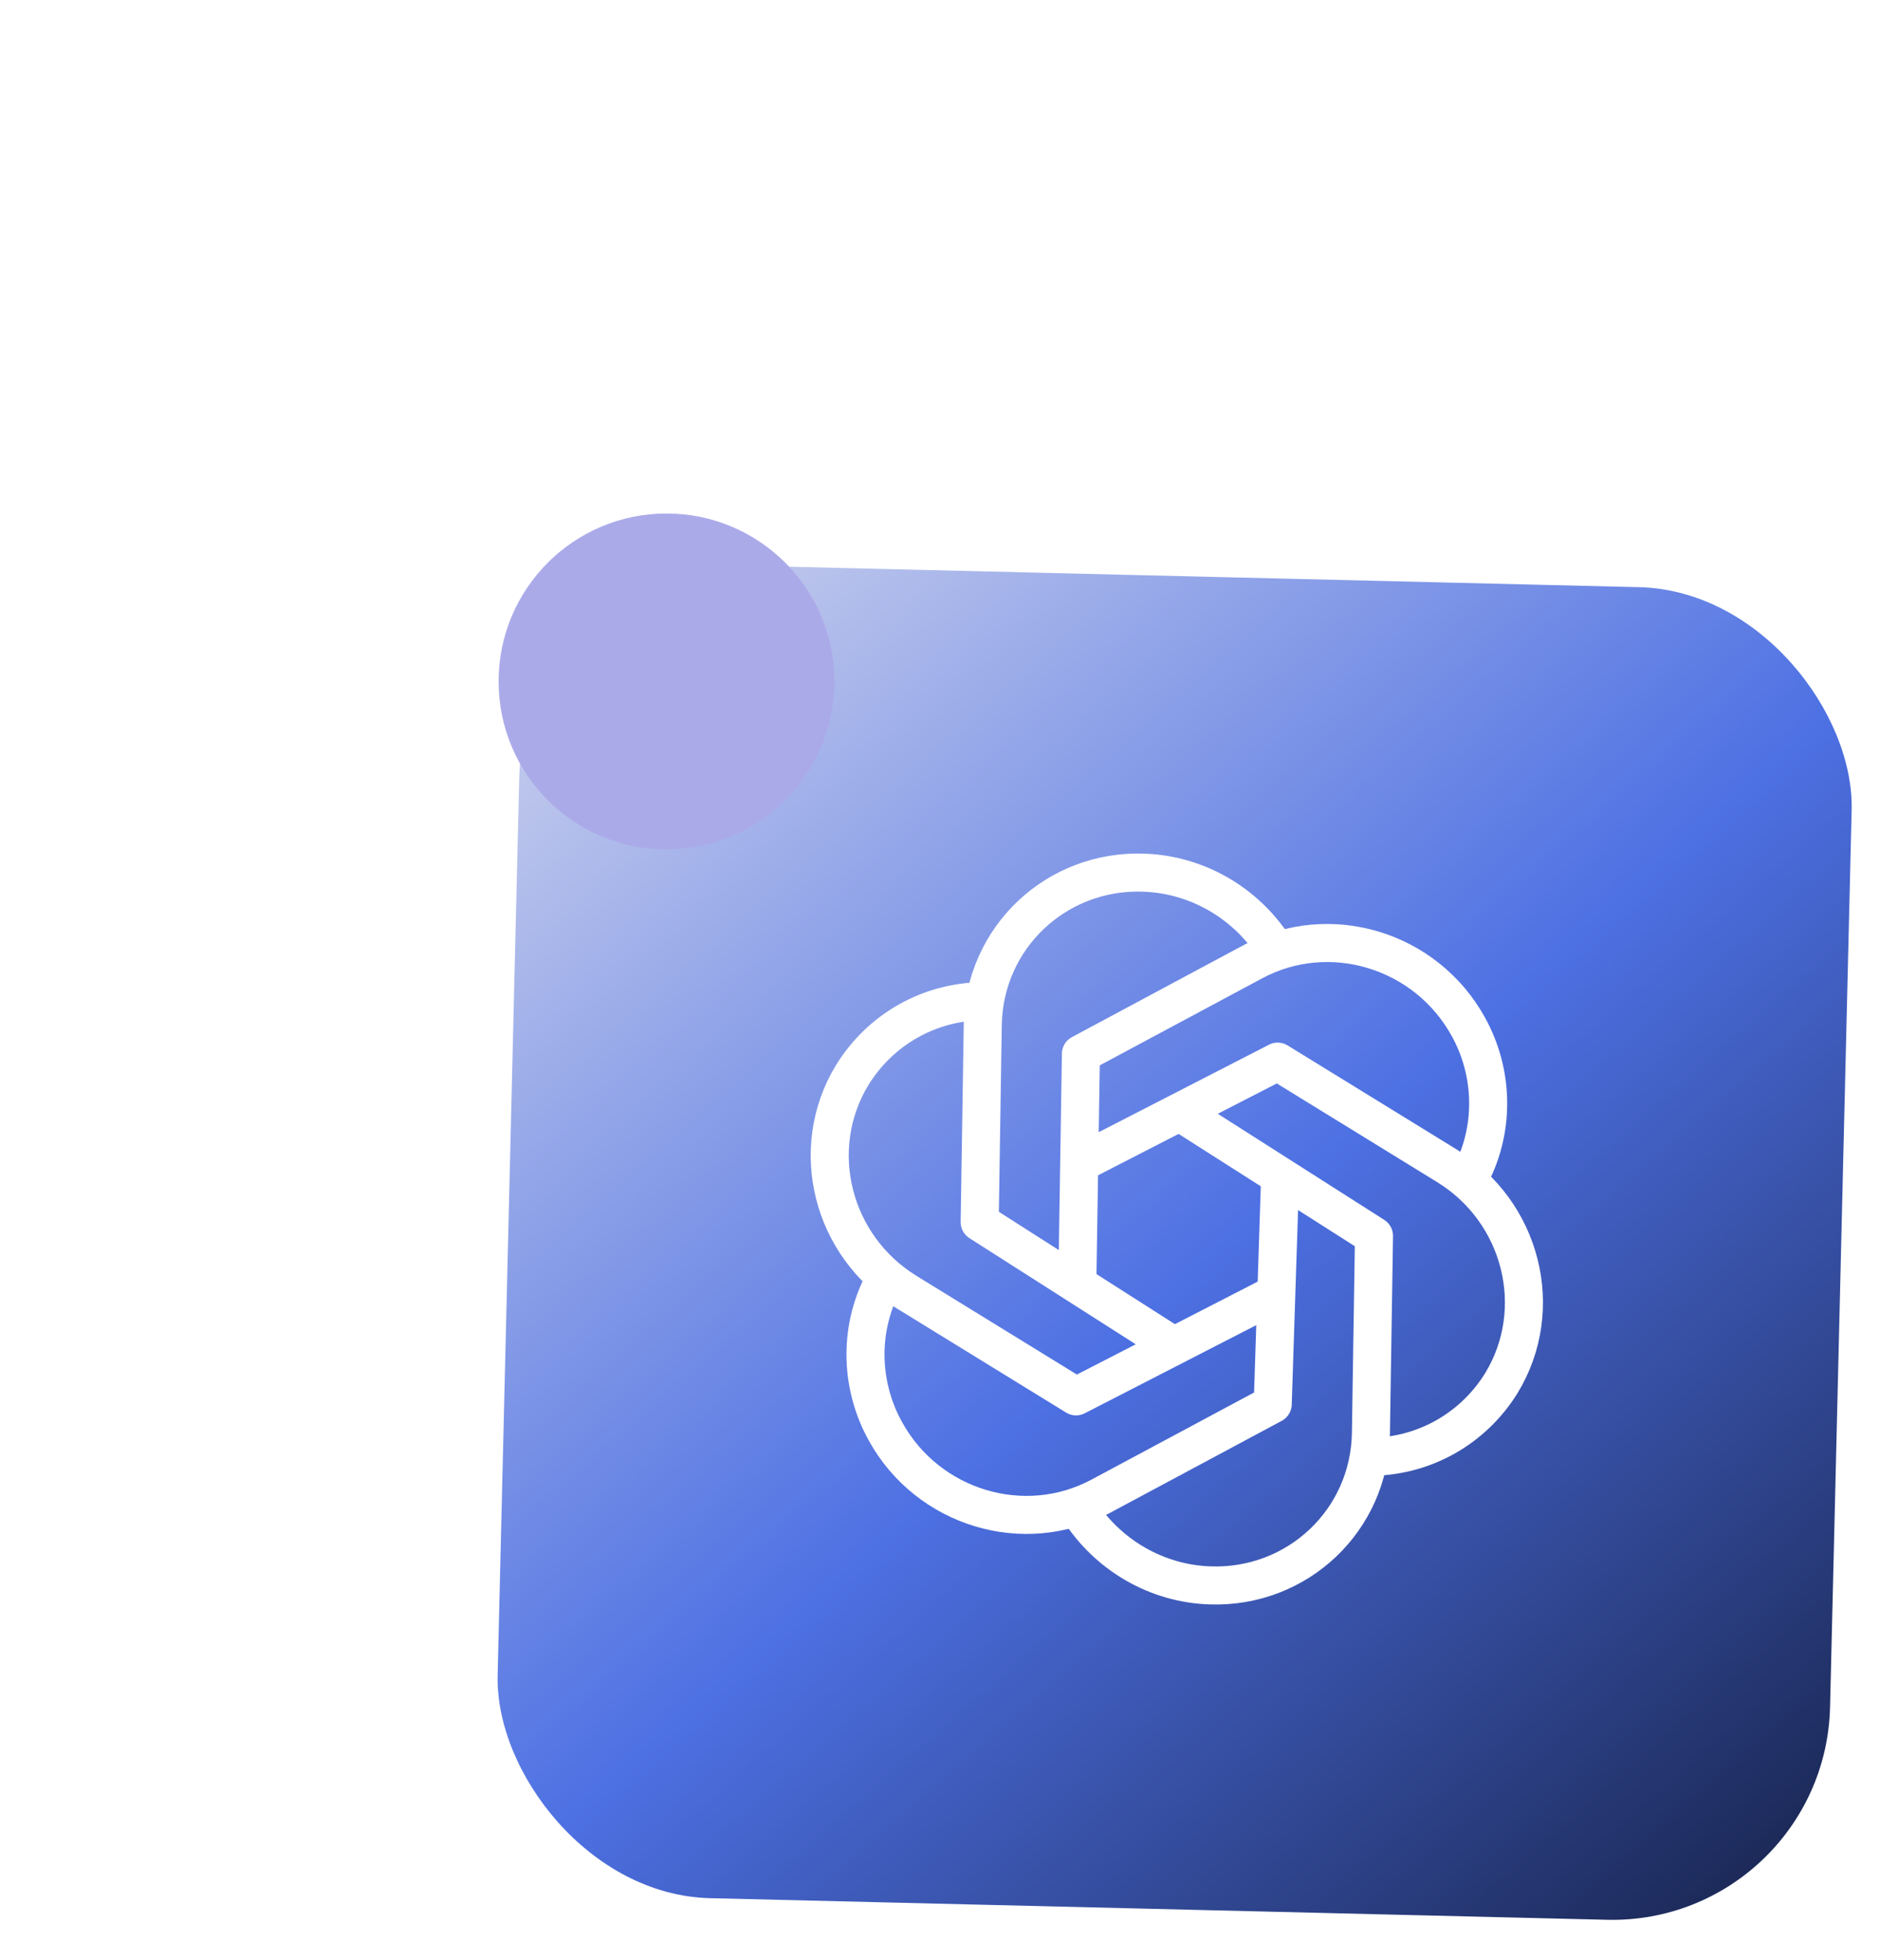
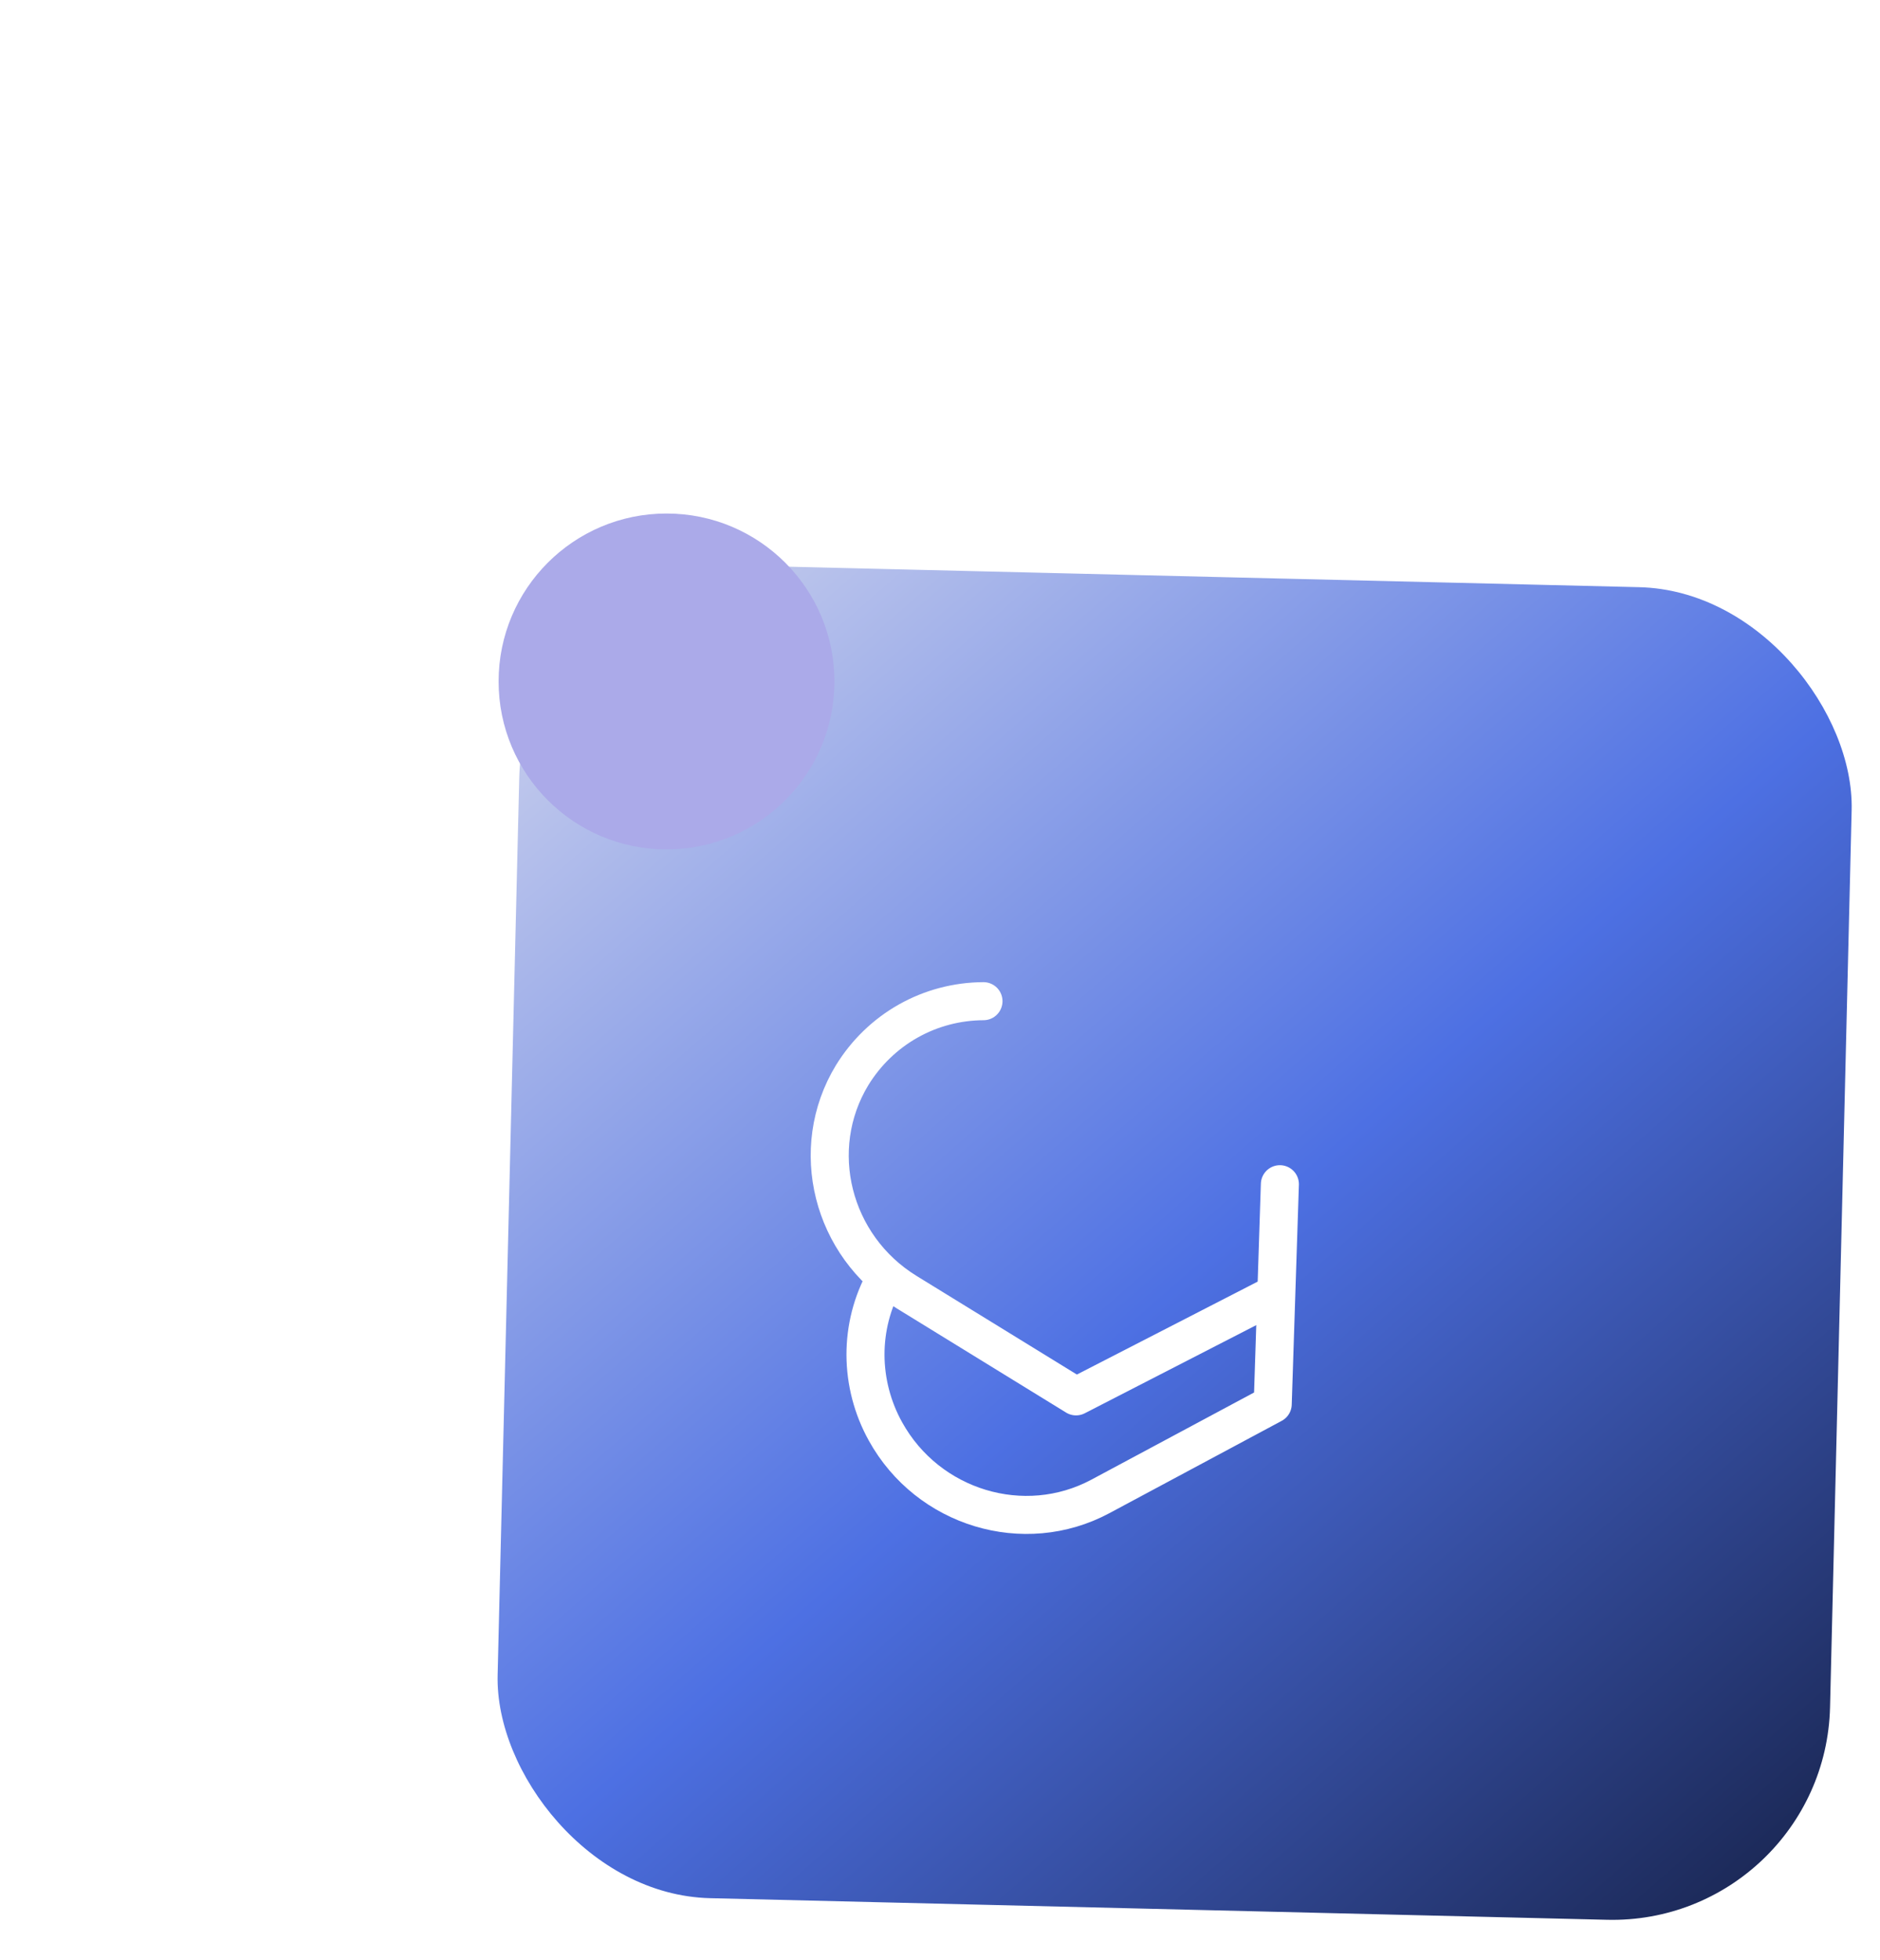
<svg xmlns="http://www.w3.org/2000/svg" width="47" height="49" viewBox="0 0 47 49" fill="none">
  <rect x="13.112" y="14.006" width="33.32" height="33.32" rx="5.445" transform="rotate(1.38 13.112 14.006)" fill="url(#paint0_linear_75_45)" />
  <g style="mix-blend-mode:plus-lighter" filter="url(#filter0_f_75_45)">
    <circle cx="16.663" cy="17.034" r="4.198" fill="#ABAAE9" />
  </g>
  <g style="mix-blend-mode:overlay">
-     <path d="M29.15 33.521L24.492 30.549L24.569 25.619C24.603 23.441 26.404 21.737 28.59 21.813C29.947 21.86 31.134 22.582 31.832 23.643" stroke="white" stroke-width="0.951" stroke-linecap="round" stroke-linejoin="round" />
-     <path d="M26.958 37.72C27.314 38.286 27.802 38.757 28.377 39.09C28.951 39.423 29.596 39.608 30.252 39.629C32.438 39.705 34.239 38.002 34.273 35.823L34.35 30.893L29.6 27.866" stroke="white" stroke-width="0.951" stroke-linecap="round" stroke-linejoin="round" />
-     <path d="M26.933 32.074L27.023 26.343L31.334 24.033C33.239 23.013 35.644 23.74 36.705 25.659C37.03 26.243 37.202 26.901 37.204 27.567C37.207 28.234 37.04 28.886 36.719 29.462" stroke="white" stroke-width="0.951" stroke-linecap="round" stroke-linejoin="round" />
    <path d="M22.123 31.979C21.802 32.554 21.635 33.206 21.637 33.872C21.64 34.538 21.812 35.196 22.137 35.781C23.198 37.699 25.602 38.426 27.508 37.406L31.818 35.097L31.997 29.601" stroke="white" stroke-width="0.951" stroke-linecap="round" stroke-linejoin="round" />
-     <path d="M34.256 36.415C34.916 36.412 35.563 36.241 36.136 35.918C36.709 35.595 37.191 35.13 37.538 34.566C38.657 32.722 38.048 30.294 36.177 29.143L31.941 26.537L26.999 29.076" stroke="white" stroke-width="0.951" stroke-linecap="round" stroke-linejoin="round" />
    <path d="M24.587 25.026C23.926 25.029 23.28 25.199 22.706 25.522C22.133 25.845 21.651 26.311 21.304 26.875C20.184 28.718 20.793 31.147 22.665 32.298L26.901 34.904L31.832 32.37" stroke="white" stroke-width="0.951" stroke-linecap="round" stroke-linejoin="round" />
  </g>
  <defs>
    <filter id="filter0_f_75_45" x="0.253" y="0.624" width="32.819" height="32.818" filterUnits="userSpaceOnUse" color-interpolation-filters="sRGB">
      <feFlood flood-opacity="0" result="BackgroundImageFix" />
      <feBlend mode="normal" in="SourceGraphic" in2="BackgroundImageFix" result="shape" />
      <feGaussianBlur stdDeviation="6.106" result="effect1_foregroundBlur_75_45" />
    </filter>
    <linearGradient id="paint0_linear_75_45" x1="50.822" y1="54.065" x2="9.5" y2="8.993" gradientUnits="userSpaceOnUse">
      <stop stop-color="#040715" />
      <stop offset="0.5" stop-color="#4D70E3" />
      <stop offset="1" stop-color="#F4F0F0" />
    </linearGradient>
  </defs>
</svg>